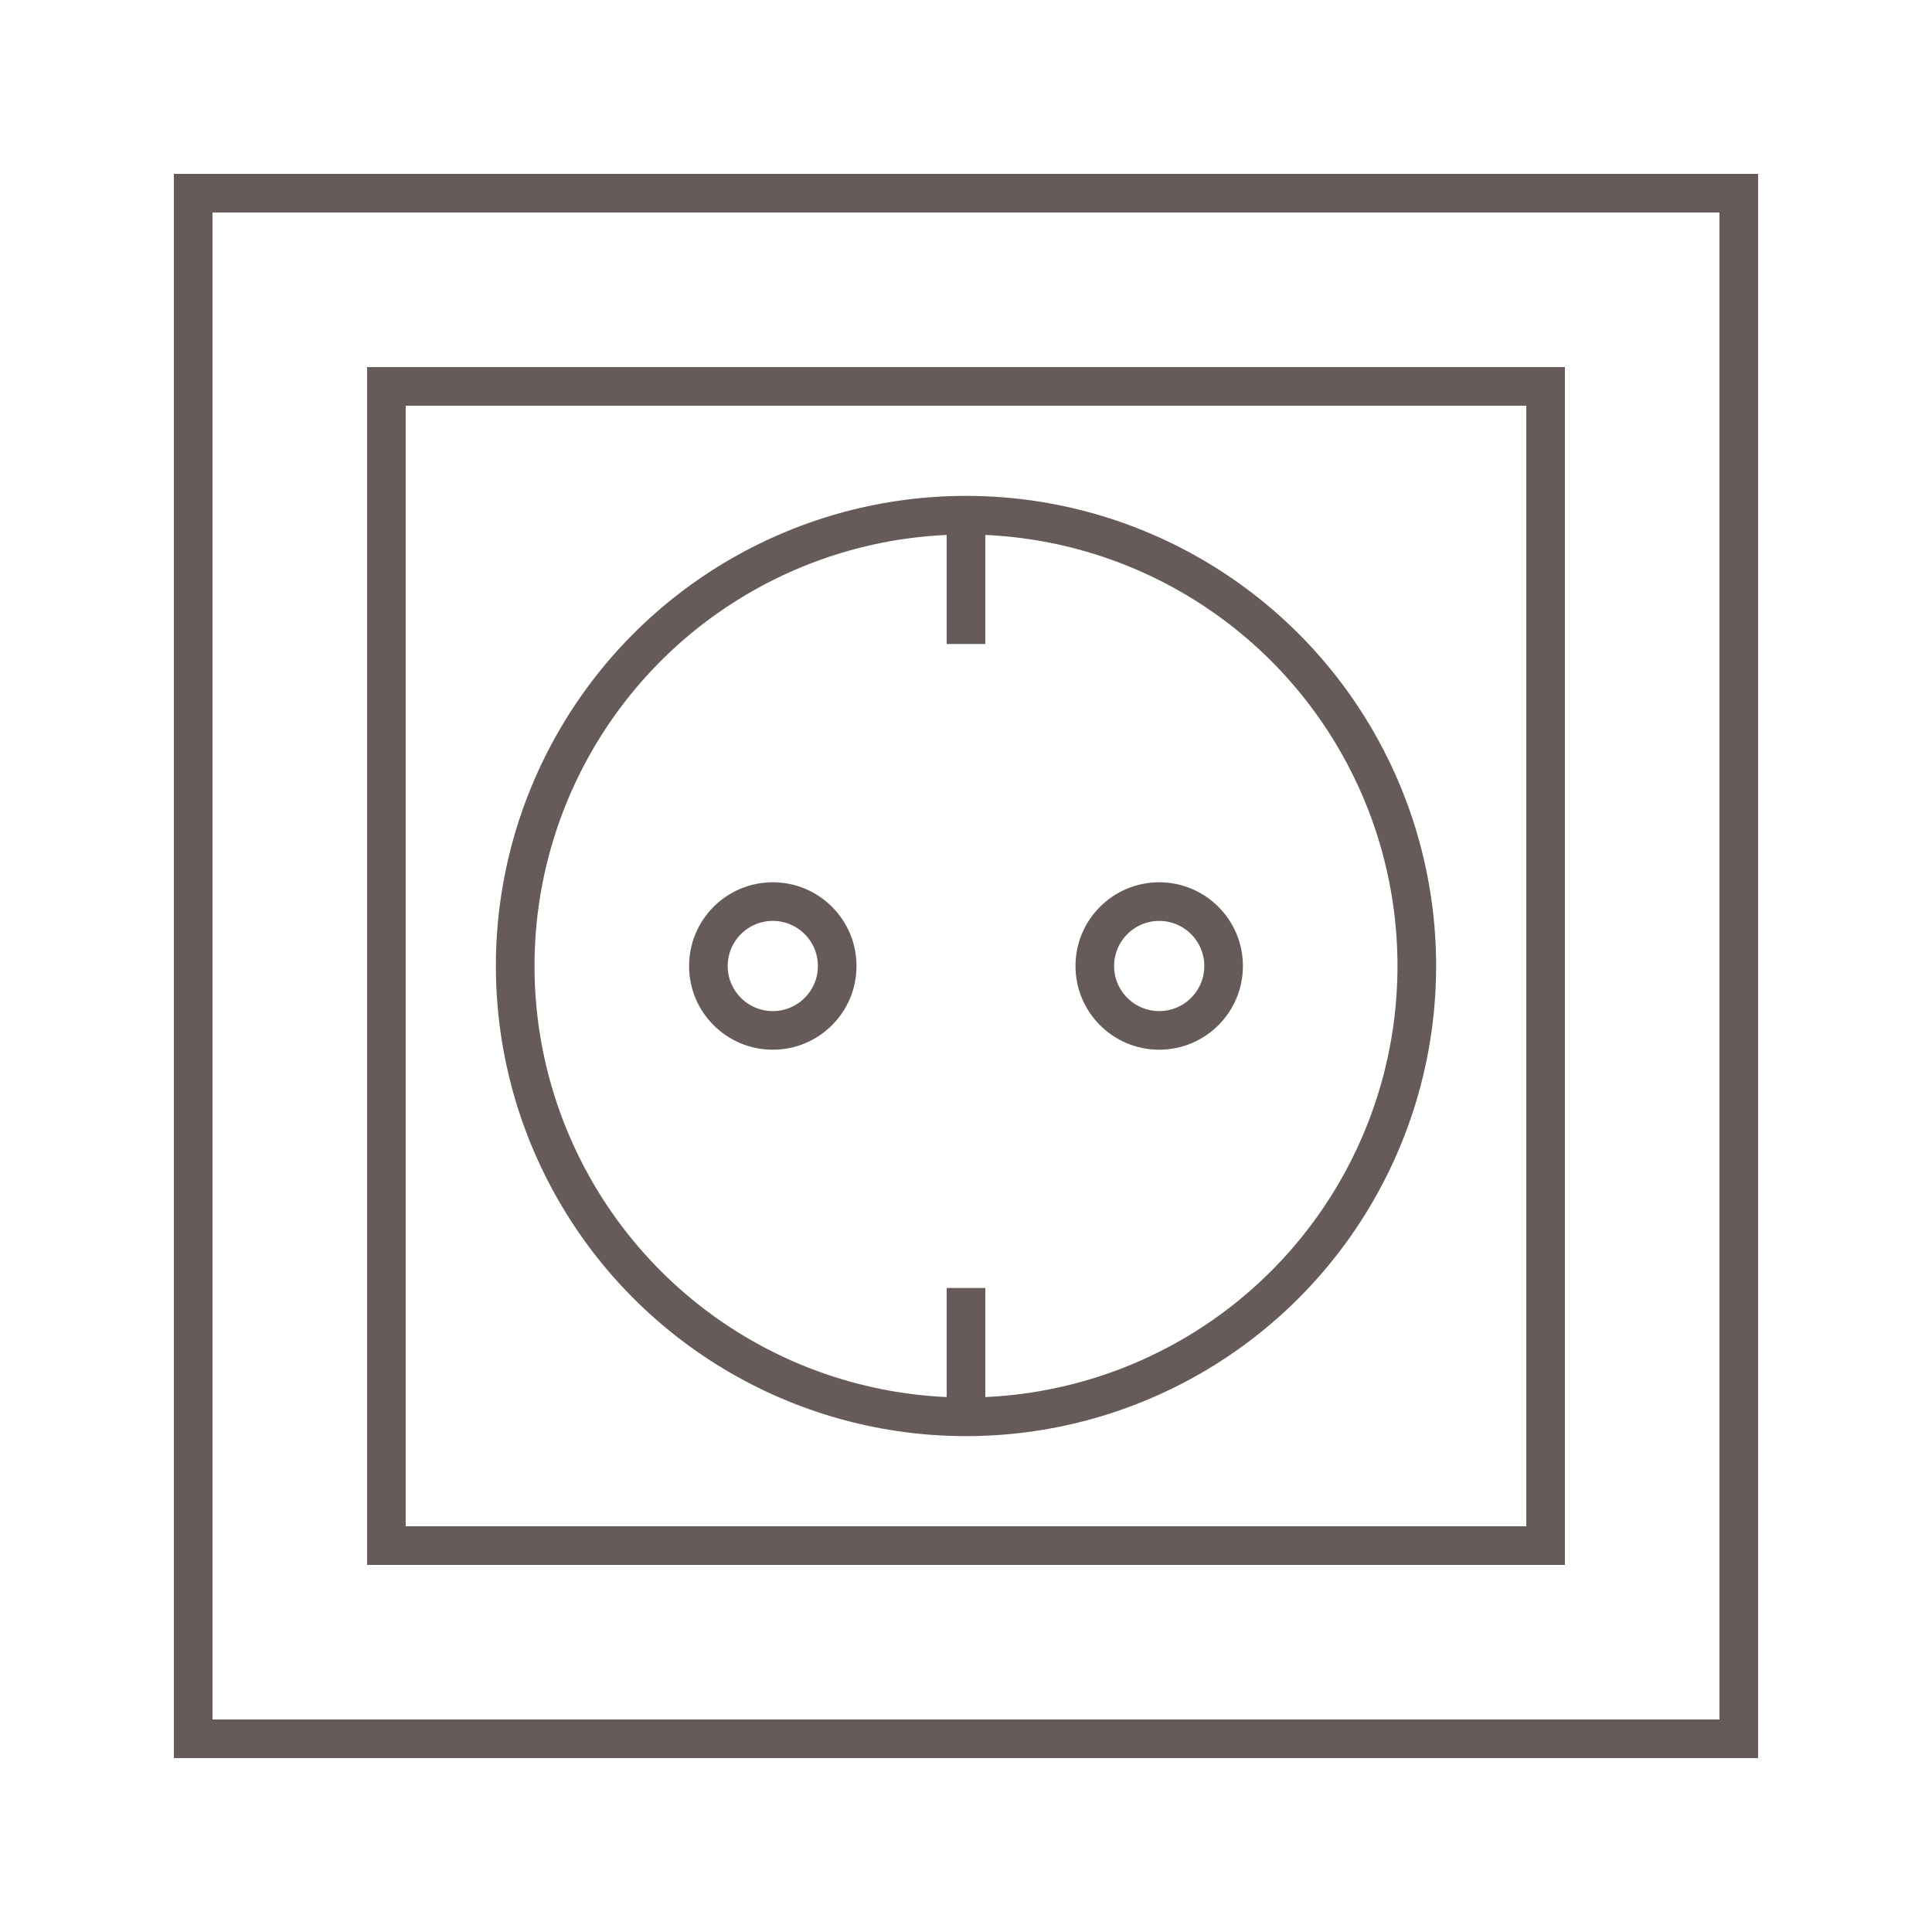
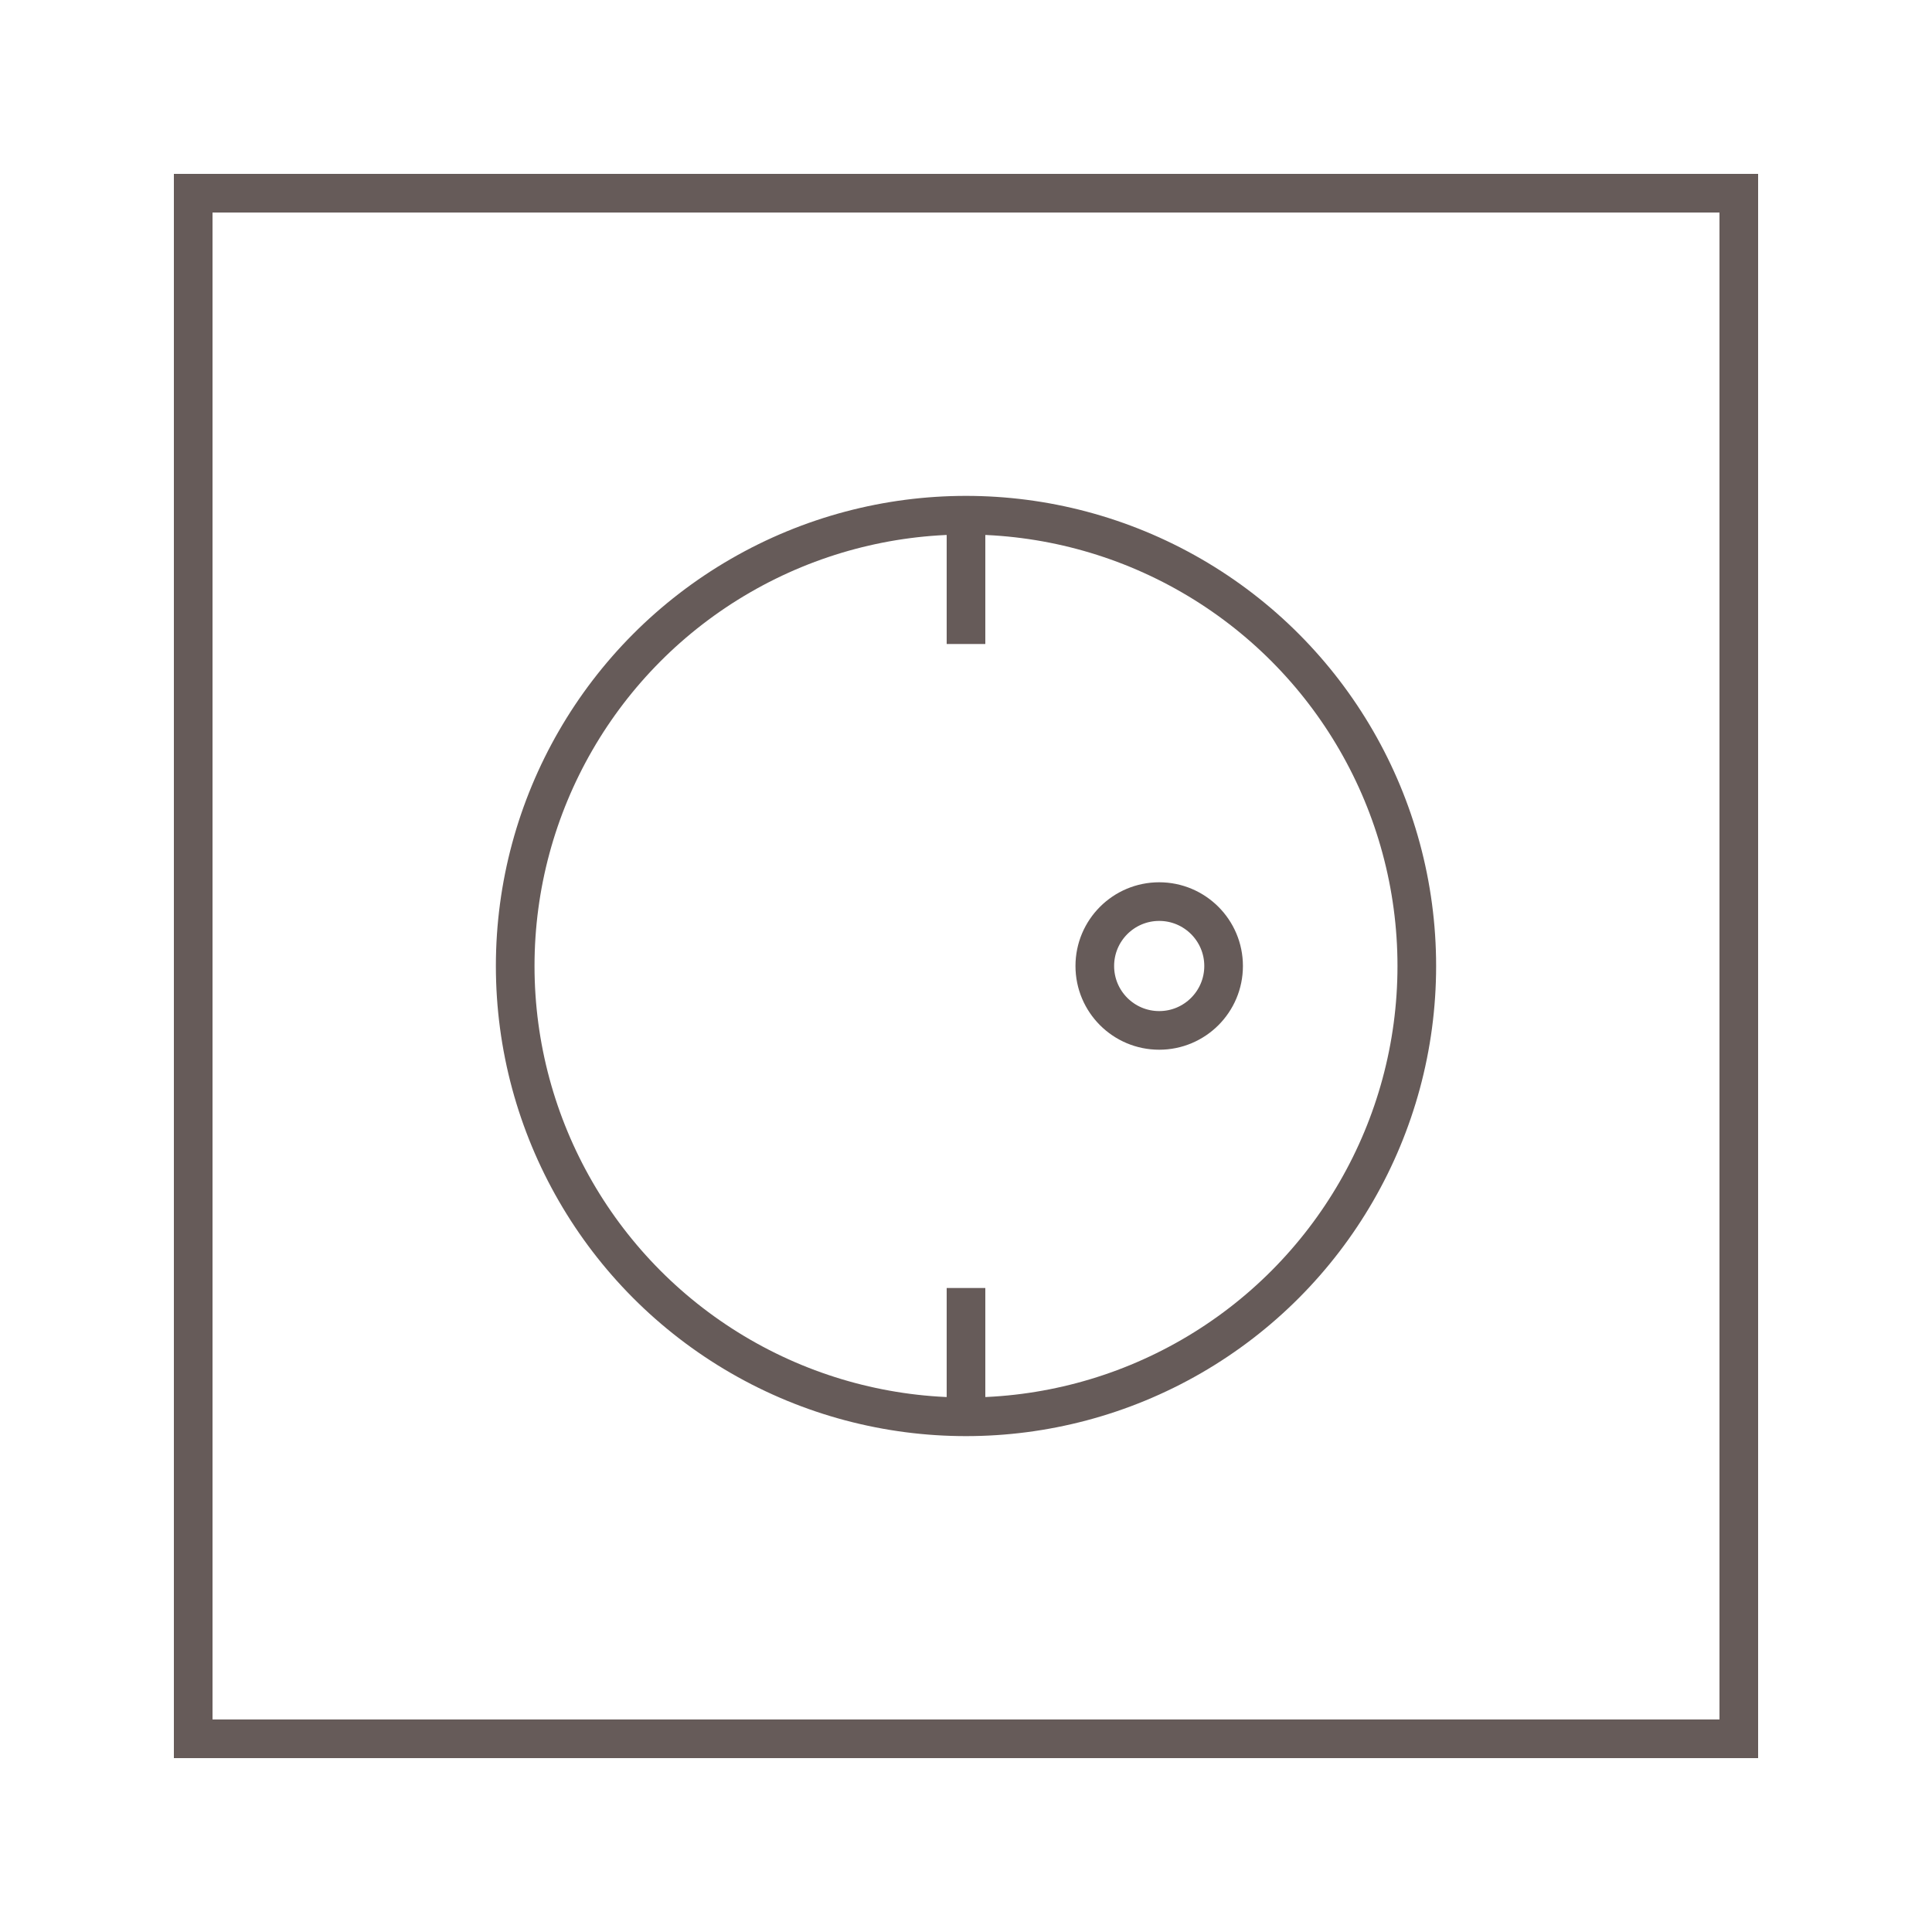
<svg xmlns="http://www.w3.org/2000/svg" id="Gniazdka" viewBox="0 0 500 500">
  <defs>
    <style>.cls-1{fill:none;stroke:#665b59;stroke-miterlimit:10;stroke-width:10px;}</style>
  </defs>
  <rect class="cls-1" x="50" y="50" width="400" height="400" />
-   <rect class="cls-1" x="100" y="100" width="300" height="300" />
  <circle class="cls-1" cx="250" cy="250" r="116.667" />
-   <circle class="cls-1" cx="200" cy="250" r="16.667" />
  <circle class="cls-1" cx="300" cy="250" r="16.667" />
  <line class="cls-1" x1="250" y1="366.667" x2="250" y2="333.333" />
  <line class="cls-1" x1="250" y1="166.667" x2="250" y2="133.333" />
</svg>